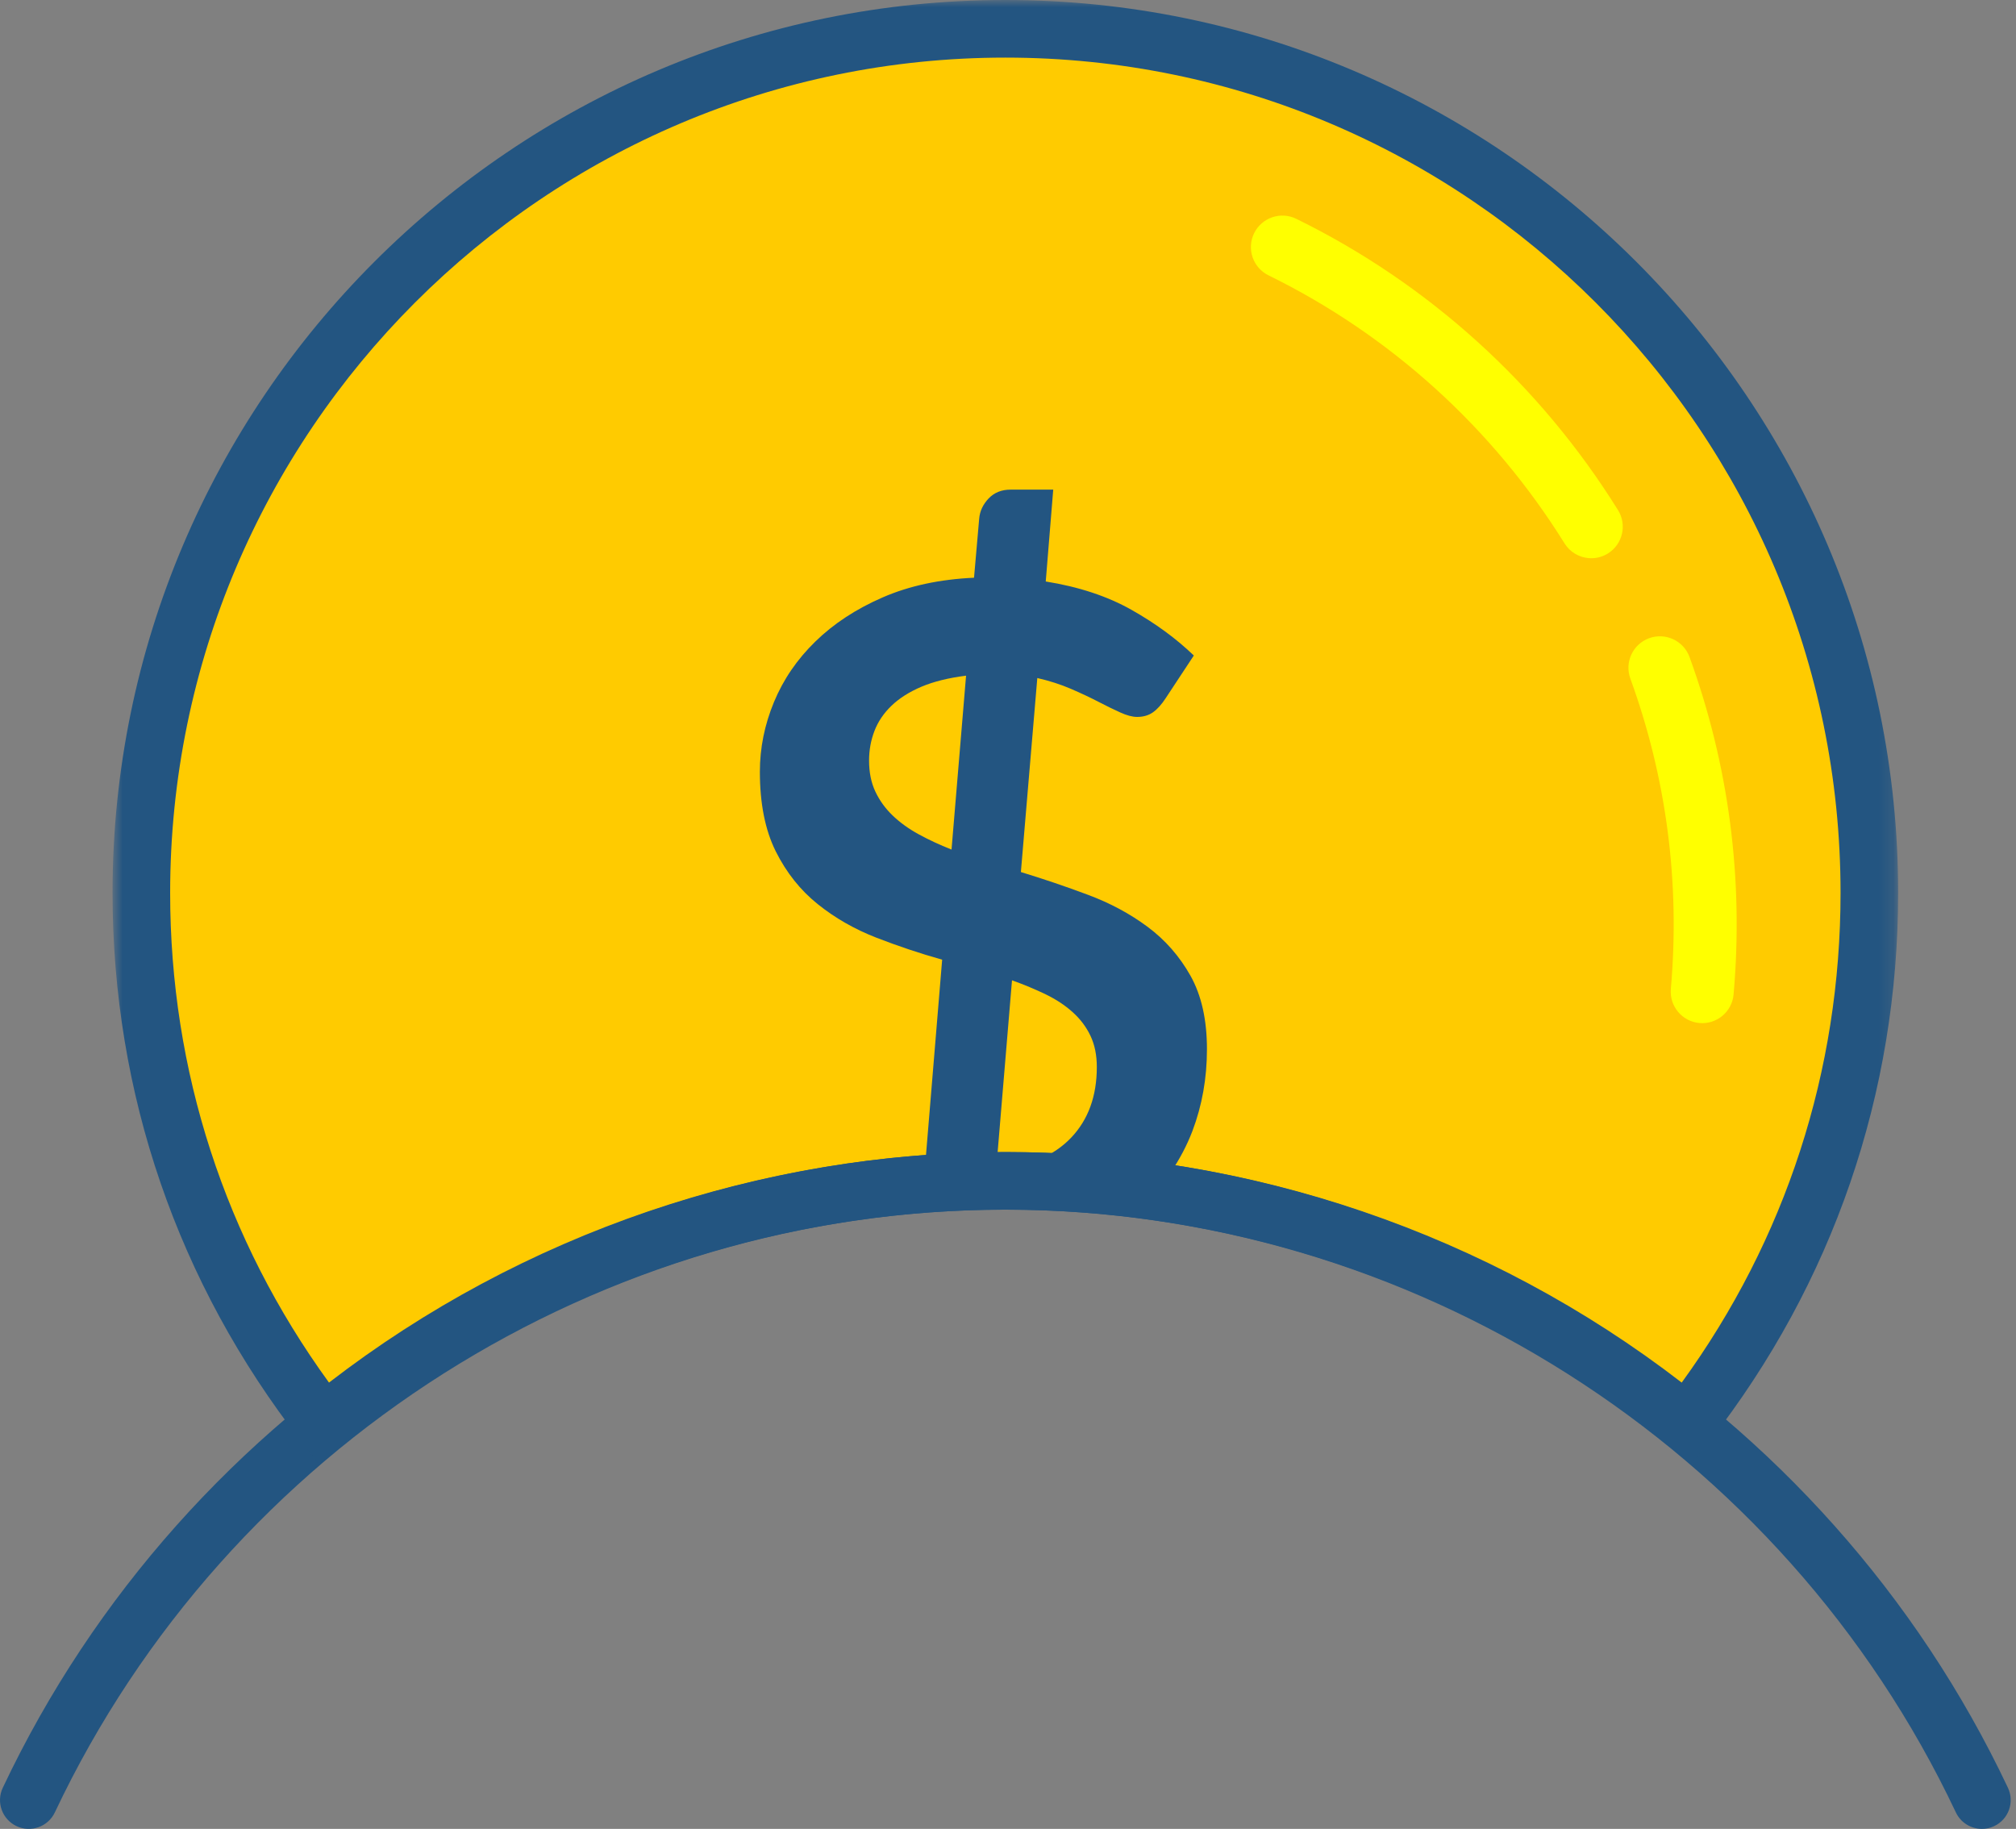
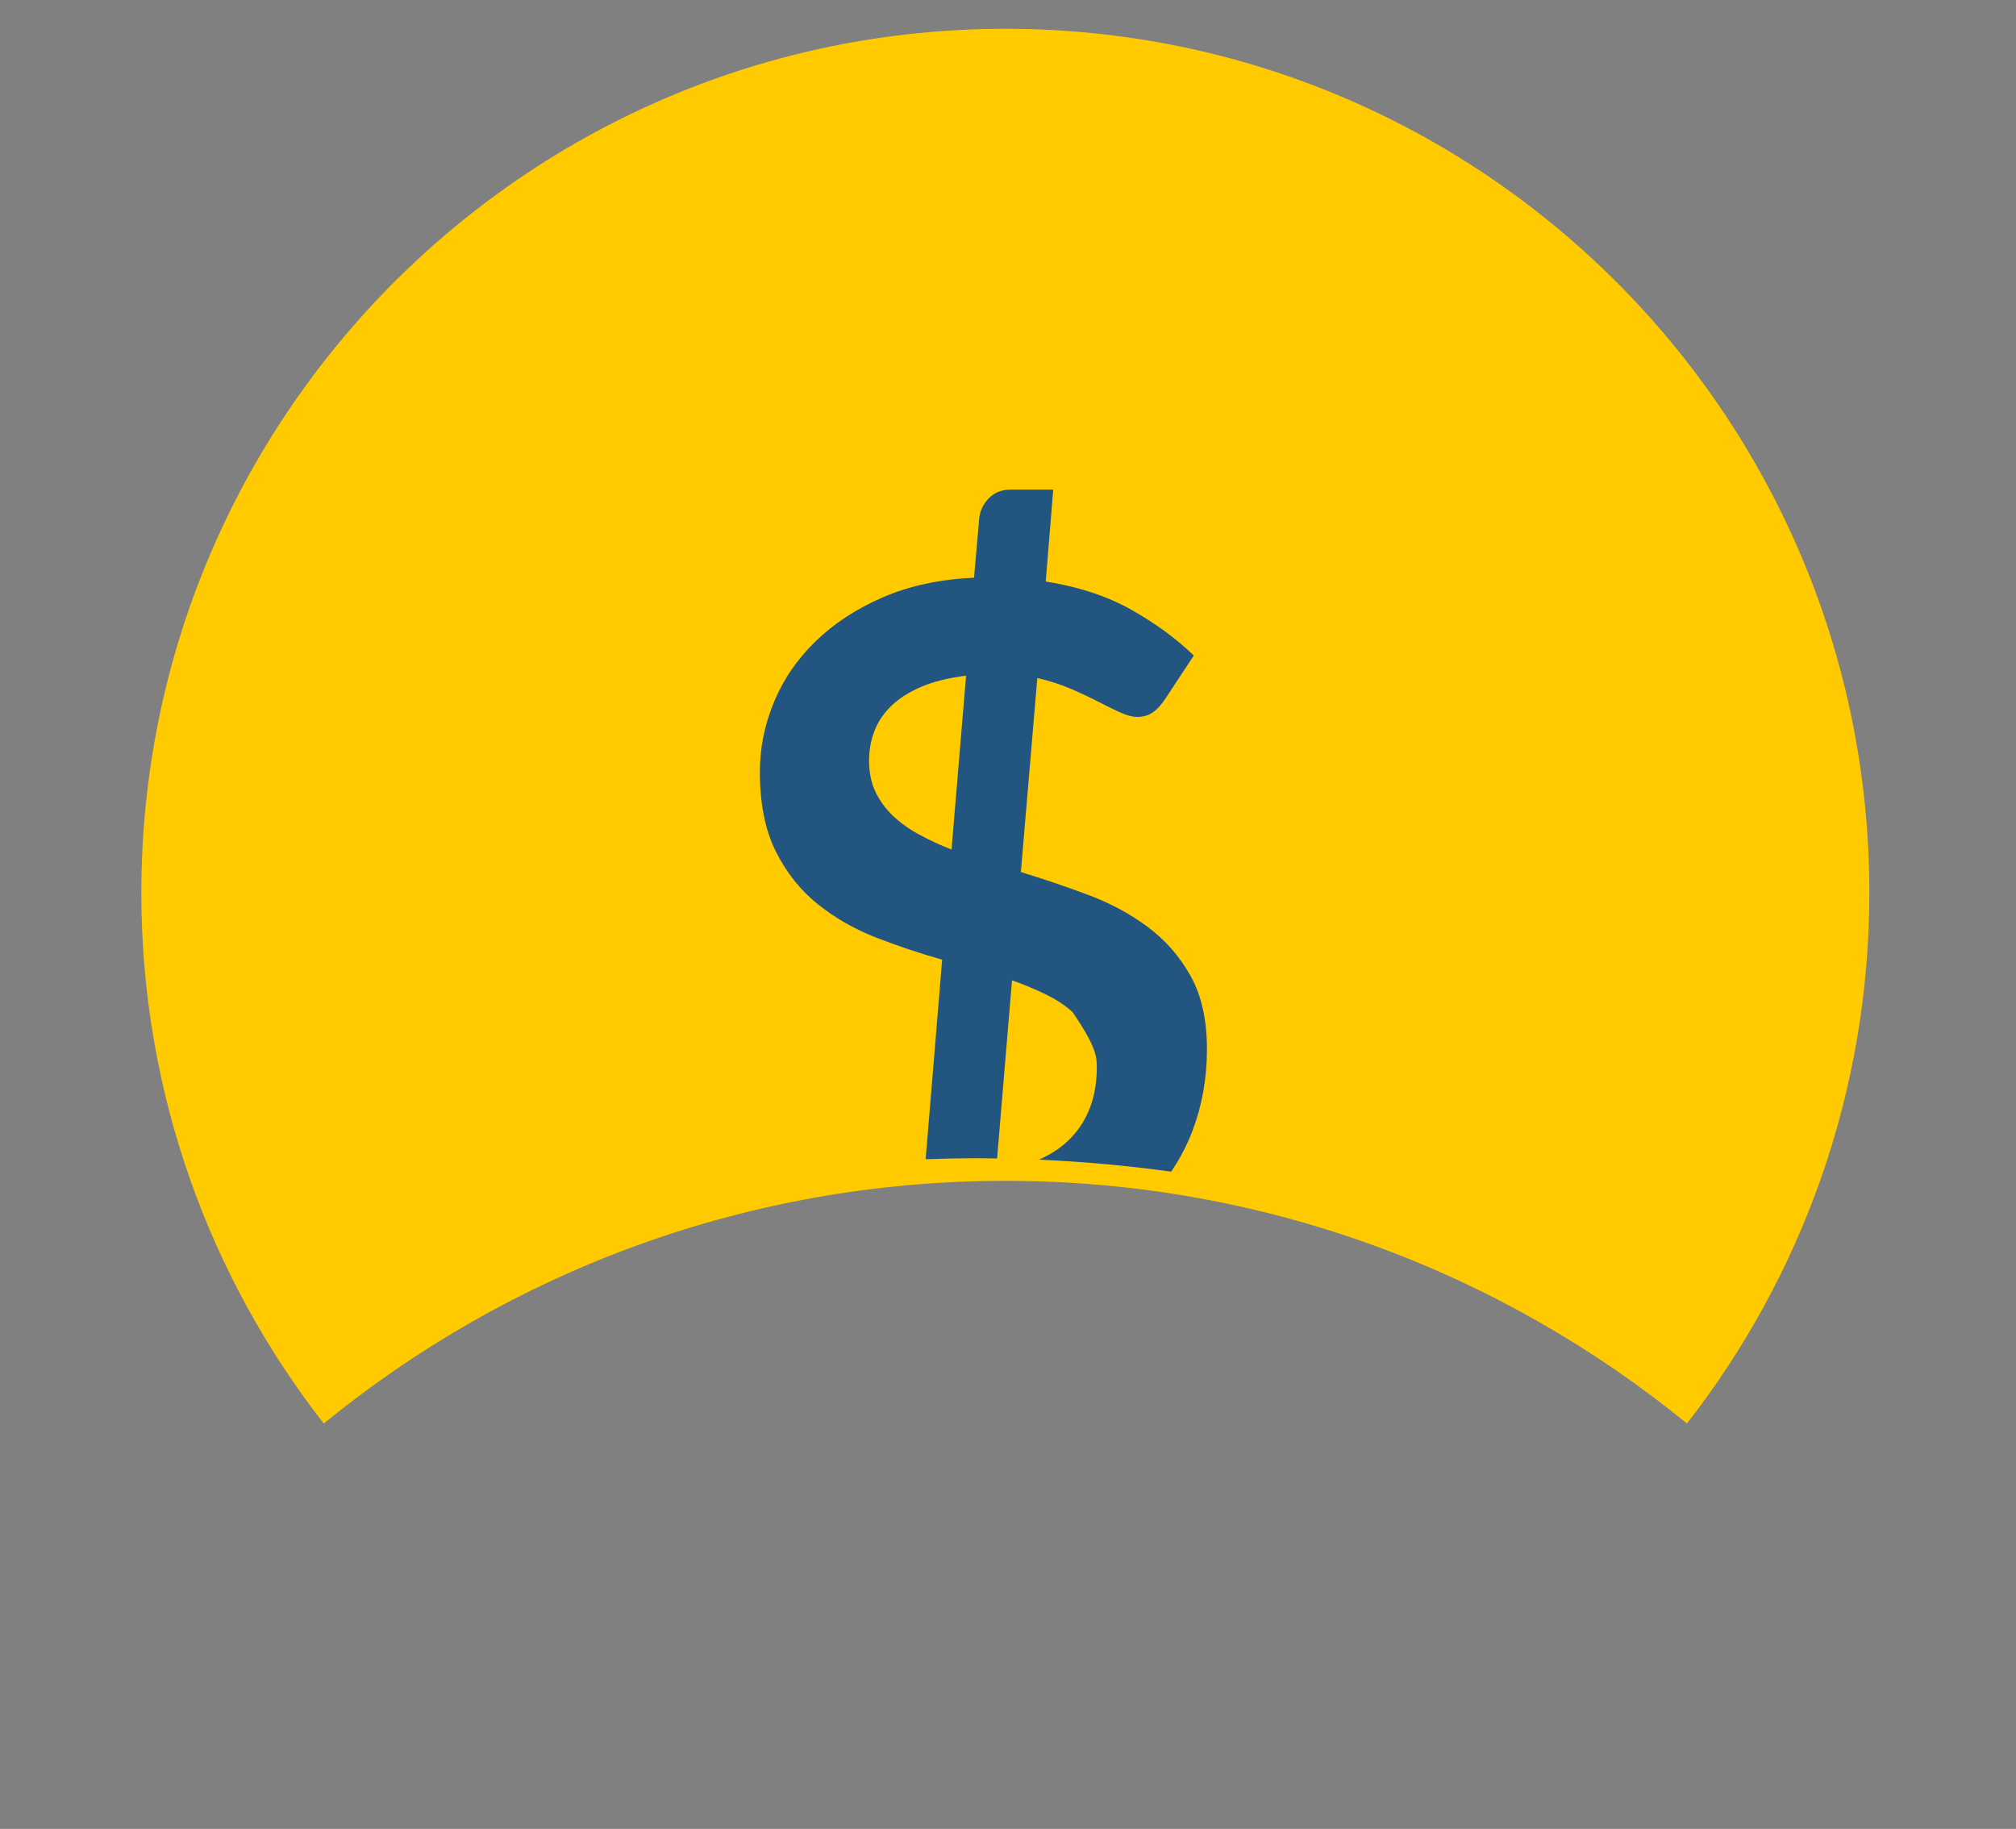
<svg xmlns="http://www.w3.org/2000/svg" xmlns:xlink="http://www.w3.org/1999/xlink" viewBox="0 0 140 127" version="1.1">
  <rect x="0" y="0" width="140" height="127" fill="#808080" stroke="none" />
  <desc>Created with Sketch.</desc>
  <defs>
-     <polygon id="path-1" points="124.816 0 0.816 0 0.816 101.692 124.816 101.692 124.816 1.42108547e-14" />
-   </defs>
+     </defs>
  <g id="Page-1" stroke="none" stroke-width="1" fill="none" fill-rule="evenodd">
    <g>
      <path d="M117.149,98.85 C125.079,88.678 129.816,75.897 129.816,61.999 C129.816,28.863 102.953,2 69.816,2 C36.679,2 9.816,28.863 9.816,61.999 C9.816,75.897 14.553,88.678 22.483,98.85 C35.388,88.32 51.858,81.999 69.816,81.999 C87.774,81.999 104.244,88.32 117.149,98.85" id="Fill-1" fill="#FFCB00" />
      <g id="Group-5" transform="translate(0, 80)" fill="#235581">
-         <path d="M137.633,47 C136.883,47 136.165,46.577 135.823,45.854 C123.809,20.429 97.9,4 69.816,4 C41.733,4 15.823,20.429 3.809,45.854 C3.338,46.853 2.145,47.279 1.146,46.809 C0.148,46.336 -0.28,45.145 0.193,44.146 C12.864,17.328 40.193,-0 69.816,-0 C99.439,-0 126.768,17.328 139.44,44.146 C139.912,45.145 139.485,46.336 138.486,46.809 C138.21,46.938 137.919,47 137.633,47" id="Fill-3" />
-       </g>
+         </g>
      <g id="Group-8" transform="translate(7, 0)">
        <mask id="mask-2" fill="white">
          <use xlink:href="#path-1" />
        </mask>
        <g id="Clip-7" />
-         <path d="M62.816,80 C79.787,80 96.383,85.671 109.785,96.008 C117.009,86.068 120.816,74.354 120.816,62 C120.816,30.019 94.797,4 62.816,4 C30.835,4 4.816,30.019 4.816,62 C4.816,74.354 8.623,86.068 15.847,96.008 C29.249,85.671 45.845,80 62.816,80 L62.816,80 Z M110.469,101.692 L108.885,100.399 C95.923,89.824 79.563,84 62.816,84 C46.069,84 29.709,89.824 16.747,100.399 L15.163,101.692 L13.906,100.079 C5.342,89.096 0.816,75.928 0.816,62 C0.816,27.813 28.629,-0 62.816,-0 C97.003,-0 124.816,27.813 124.816,62 C124.816,75.928 120.29,89.096 111.726,100.079 L110.469,101.692 Z" id="Fill-6" fill="#235581" mask="url(#mask-2)" />
      </g>
-       <path d="M66.079,58.994 C65.254,58.669 64.496,58.316 63.801,57.936 C63.106,57.557 62.505,57.123 61.995,56.635 C61.484,56.146 61.084,55.593 60.791,54.974 C60.498,54.356 60.352,53.636 60.352,52.81 C60.352,52.095 60.475,51.411 60.725,50.76 C60.975,50.109 61.37,49.523 61.913,49.003 C62.456,48.482 63.151,48.043 63.996,47.684 C64.843,47.327 65.873,47.072 67.088,46.92 L66.079,58.994 Z M83.816,72.857 C83.816,70.818 83.436,69.121 82.677,67.765 C81.916,66.409 80.924,65.275 79.698,64.363 C78.474,63.452 77.09,62.709 75.549,62.135 C74.01,61.559 72.457,61.033 70.895,60.556 L72.035,47.083 C72.88,47.278 73.656,47.527 74.362,47.831 C75.067,48.135 75.701,48.433 76.266,48.726 C76.829,49.019 77.34,49.268 77.796,49.474 C78.251,49.681 78.641,49.784 78.966,49.784 C79.4,49.784 79.769,49.676 80.073,49.459 C80.376,49.242 80.669,48.917 80.951,48.482 L82.904,45.52 C81.689,44.349 80.246,43.291 78.576,42.348 C76.906,41.404 74.919,40.748 72.621,40.379 L73.141,34 L70.18,34 C69.55,34 69.04,34.207 68.65,34.618 C68.26,35.031 68.043,35.497 67.999,36.017 L67.641,40.118 C65.254,40.227 63.139,40.682 61.295,41.485 C59.45,42.288 57.894,43.307 56.626,44.545 C55.355,45.781 54.395,47.186 53.745,48.759 C53.094,50.332 52.769,51.943 52.769,53.592 C52.769,55.805 53.138,57.648 53.874,59.124 C54.612,60.599 55.584,61.82 56.788,62.785 C57.992,63.751 59.347,64.526 60.855,65.112 C62.364,65.698 63.888,66.208 65.428,66.641 L64.281,80.498 C65.45,80.457 66.621,80.429 67.796,80.429 C68.279,80.429 68.761,80.439 69.243,80.446 L70.278,68.074 C71.124,68.378 71.904,68.703 72.621,69.05 C73.337,69.397 73.96,69.809 74.492,70.287 C75.022,70.765 75.436,71.311 75.728,71.93 C76.022,72.549 76.168,73.27 76.168,74.095 C76.168,76.112 75.576,77.745 74.394,78.992 C73.791,79.628 73.04,80.139 72.147,80.529 C75.243,80.664 78.308,80.944 81.332,81.362 C81.922,80.485 82.422,79.549 82.808,78.537 C83.478,76.768 83.816,74.875 83.816,72.857 L83.816,72.857 Z" id="Fill-9" fill="#235581" />
-       <path d="M110.316,38.756 C109.654,38.697 109.027,38.34 108.649,37.734 C103.649,29.703 96.541,23.268 88.091,19.12 C87.007,18.588 86.56,17.277 87.092,16.194 C87.625,15.11 88.935,14.664 90.018,15.194 C99.203,19.702 106.929,26.697 112.361,35.421 C113,36.446 112.686,37.795 111.661,38.434 C111.243,38.694 110.771,38.795 110.316,38.756" id="Fill-11" fill="#FFFF00" />
-       <path d="M118.019,71.04 C116.816,70.935 115.927,69.874 116.031,68.671 C116.678,61.283 115.733,54.032 113.218,47.12 C112.805,45.984 113.391,44.729 114.525,44.317 C115.659,43.906 116.915,44.491 117.329,45.625 C120.061,53.142 121.091,61.024 120.388,69.053 C120.282,70.256 119.222,71.145 118.019,71.04" id="Fill-13" fill="#FFFF00" />
+       <path d="M66.079,58.994 C65.254,58.669 64.496,58.316 63.801,57.936 C63.106,57.557 62.505,57.123 61.995,56.635 C61.484,56.146 61.084,55.593 60.791,54.974 C60.498,54.356 60.352,53.636 60.352,52.81 C60.352,52.095 60.475,51.411 60.725,50.76 C60.975,50.109 61.37,49.523 61.913,49.003 C62.456,48.482 63.151,48.043 63.996,47.684 C64.843,47.327 65.873,47.072 67.088,46.92 L66.079,58.994 Z M83.816,72.857 C83.816,70.818 83.436,69.121 82.677,67.765 C81.916,66.409 80.924,65.275 79.698,64.363 C78.474,63.452 77.09,62.709 75.549,62.135 C74.01,61.559 72.457,61.033 70.895,60.556 L72.035,47.083 C72.88,47.278 73.656,47.527 74.362,47.831 C75.067,48.135 75.701,48.433 76.266,48.726 C76.829,49.019 77.34,49.268 77.796,49.474 C78.251,49.681 78.641,49.784 78.966,49.784 C79.4,49.784 79.769,49.676 80.073,49.459 C80.376,49.242 80.669,48.917 80.951,48.482 L82.904,45.52 C81.689,44.349 80.246,43.291 78.576,42.348 C76.906,41.404 74.919,40.748 72.621,40.379 L73.141,34 L70.18,34 C69.55,34 69.04,34.207 68.65,34.618 C68.26,35.031 68.043,35.497 67.999,36.017 L67.641,40.118 C65.254,40.227 63.139,40.682 61.295,41.485 C59.45,42.288 57.894,43.307 56.626,44.545 C55.355,45.781 54.395,47.186 53.745,48.759 C53.094,50.332 52.769,51.943 52.769,53.592 C52.769,55.805 53.138,57.648 53.874,59.124 C54.612,60.599 55.584,61.82 56.788,62.785 C57.992,63.751 59.347,64.526 60.855,65.112 C62.364,65.698 63.888,66.208 65.428,66.641 L64.281,80.498 C65.45,80.457 66.621,80.429 67.796,80.429 C68.279,80.429 68.761,80.439 69.243,80.446 L70.278,68.074 C71.124,68.378 71.904,68.703 72.621,69.05 C73.337,69.397 73.96,69.809 74.492,70.287 C76.022,72.549 76.168,73.27 76.168,74.095 C76.168,76.112 75.576,77.745 74.394,78.992 C73.791,79.628 73.04,80.139 72.147,80.529 C75.243,80.664 78.308,80.944 81.332,81.362 C81.922,80.485 82.422,79.549 82.808,78.537 C83.478,76.768 83.816,74.875 83.816,72.857 L83.816,72.857 Z" id="Fill-9" fill="#235581" />
    </g>
  </g>
</svg>